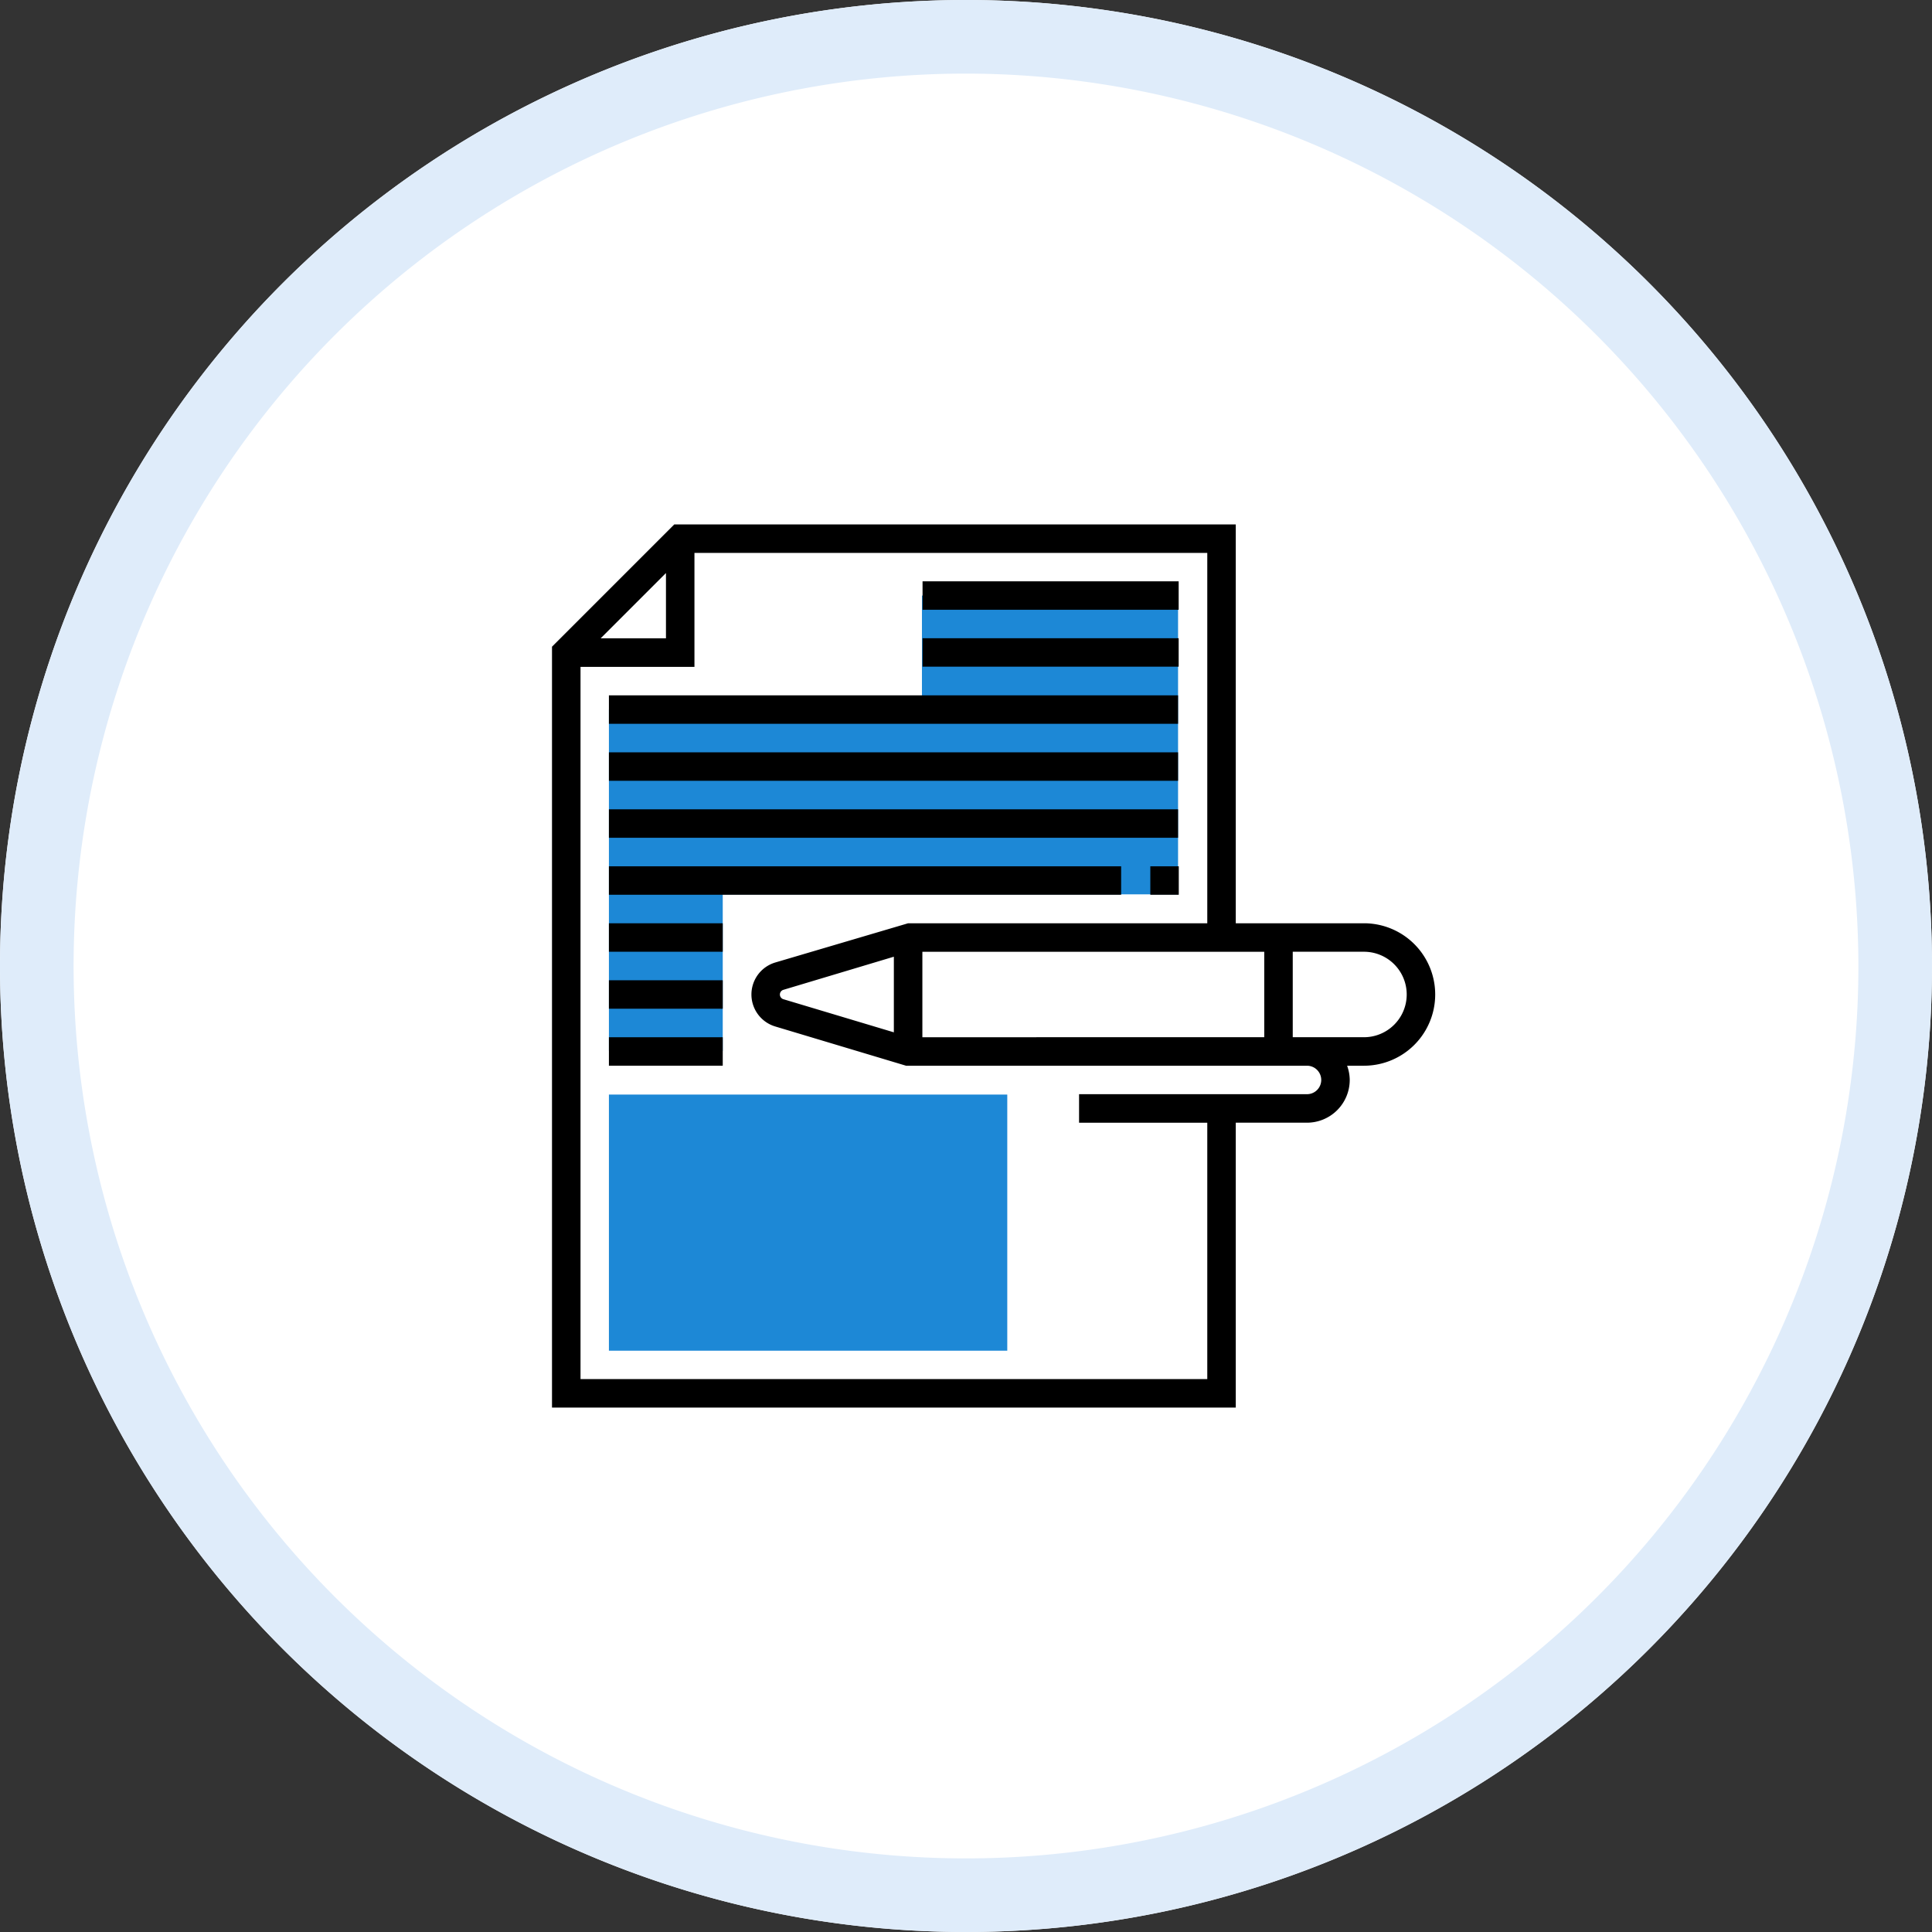
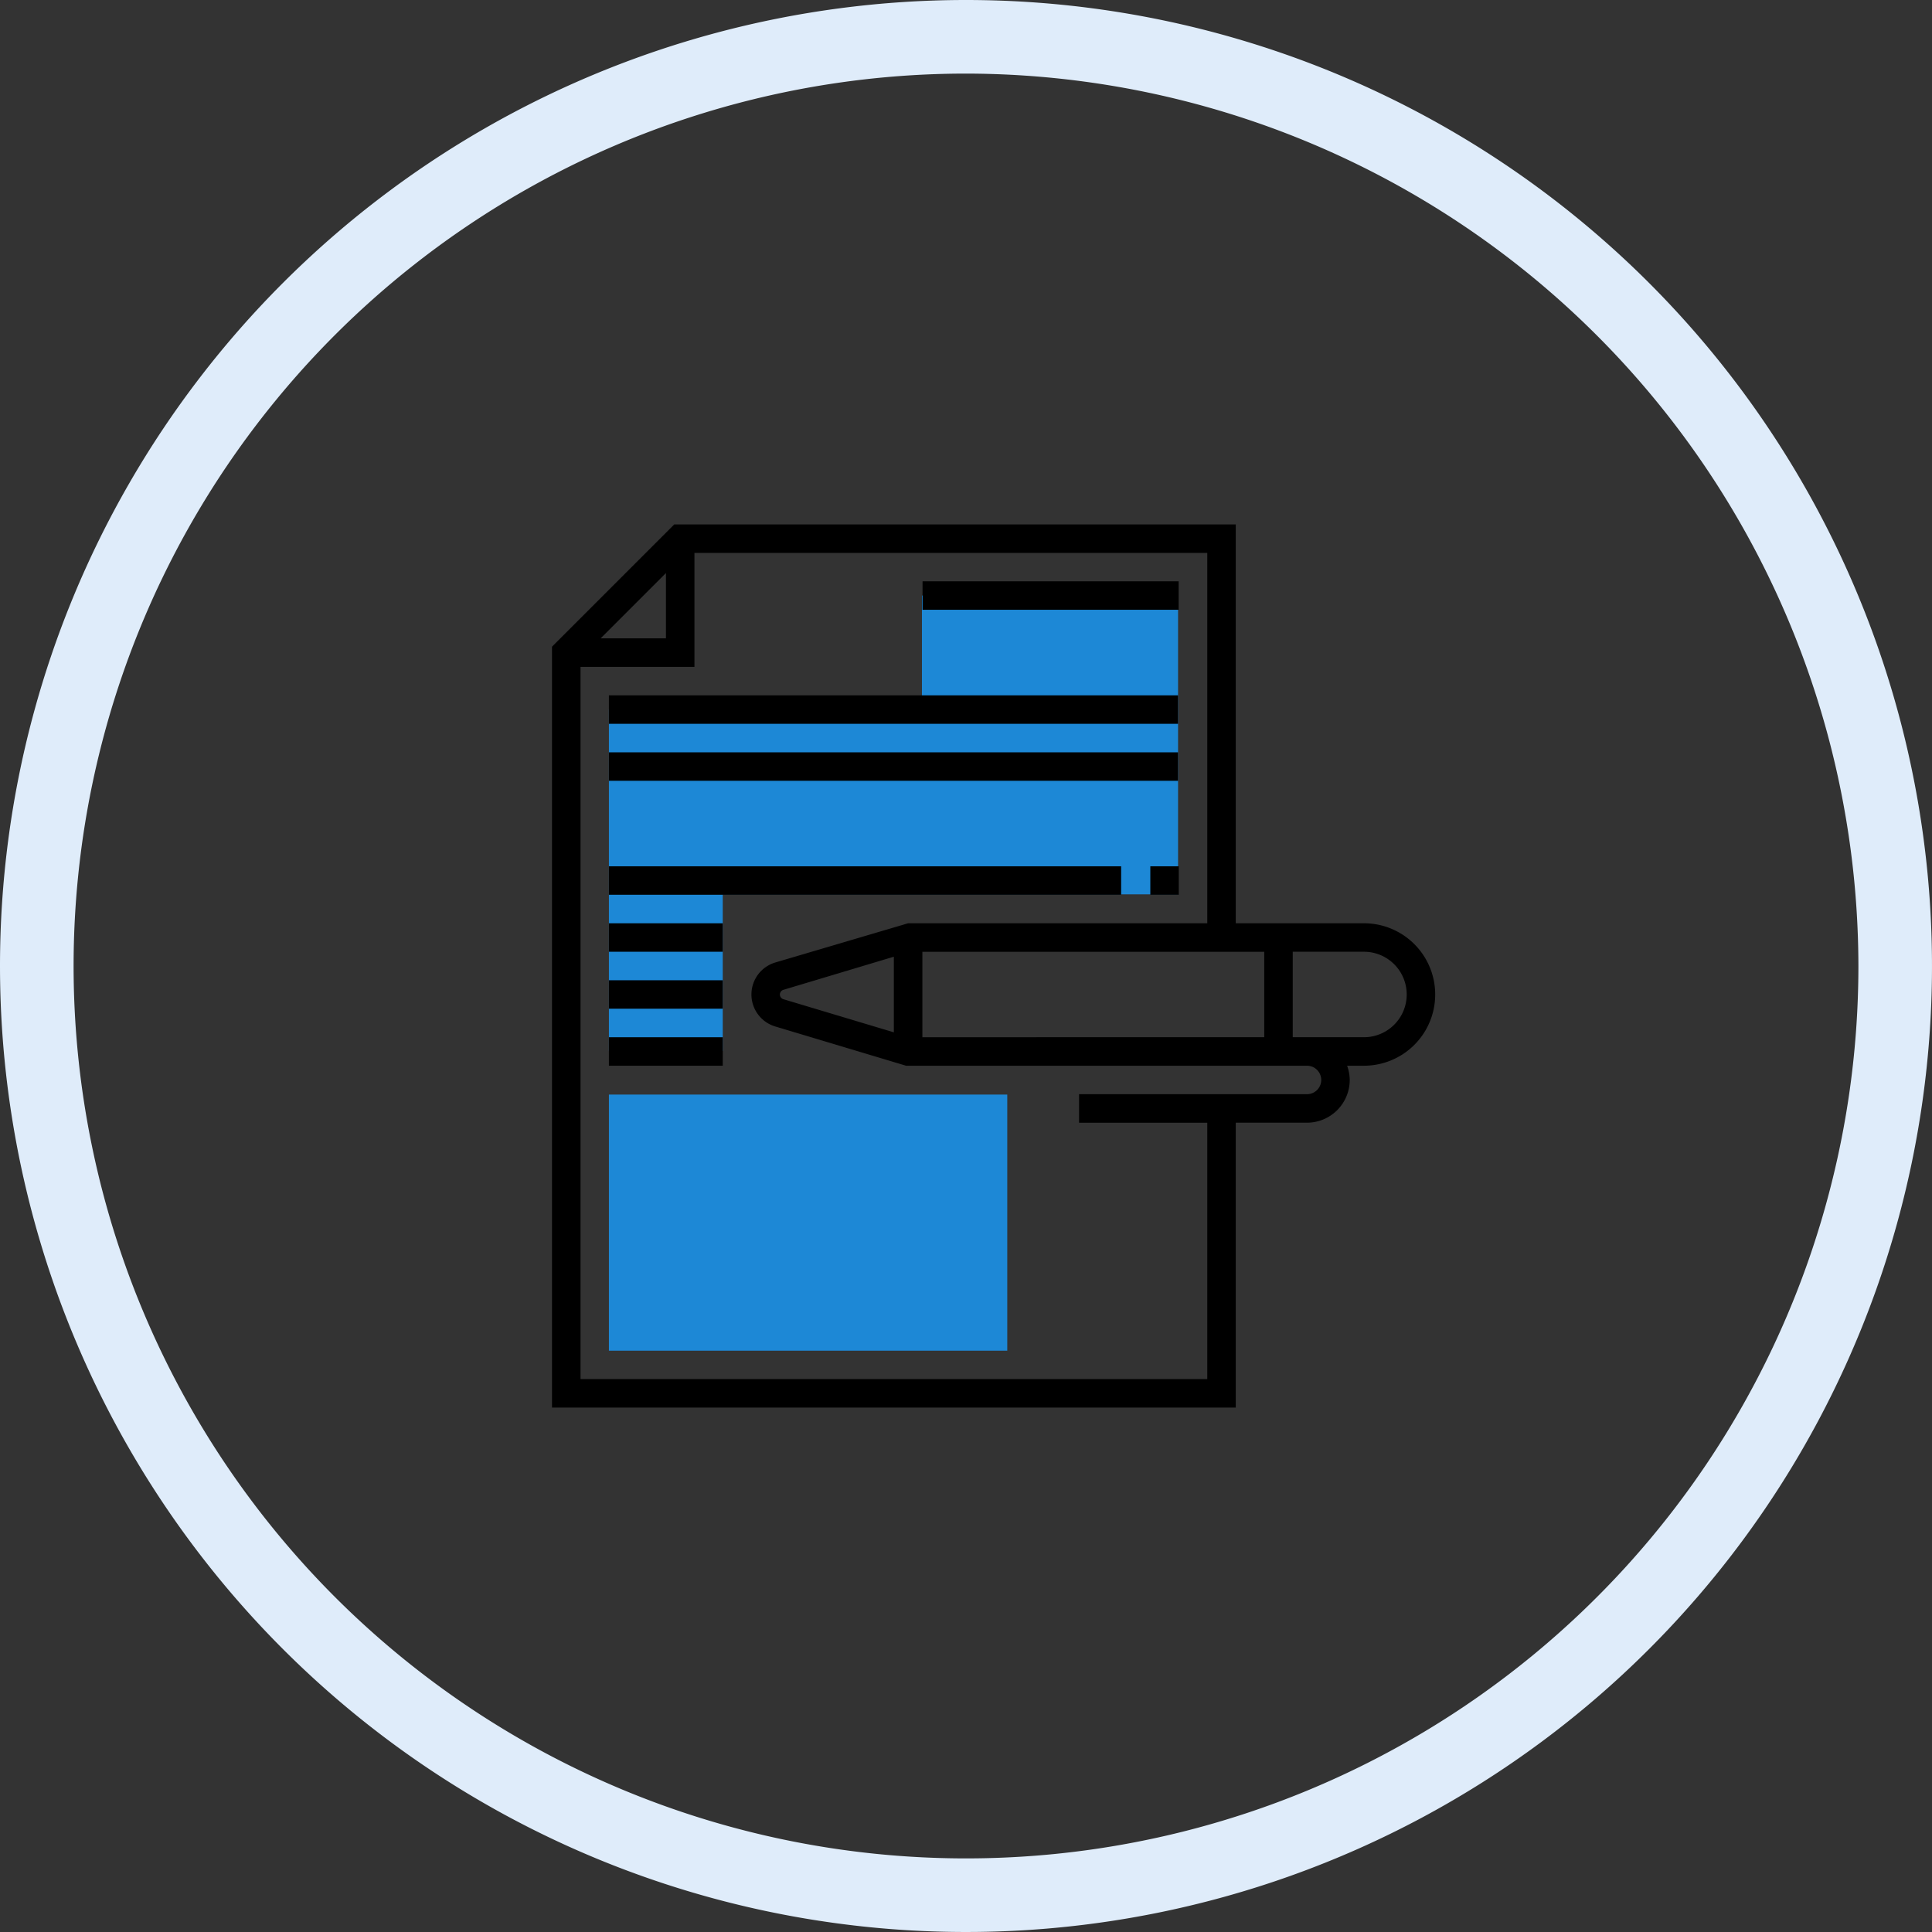
<svg xmlns="http://www.w3.org/2000/svg" width="210" height="210" viewBox="0 0 210 210">
  <rect x="0" y="0" width="210" height="210" fill="#333333" stroke="none" />
  <g id="グループ_8564" data-name="グループ 8564" transform="translate(-163 -5275)">
-     <path id="パス_52223" data-name="パス 52223" d="M105,0A105,105,0,1,1,0,105,105,105,0,0,1,105,0Z" transform="translate(163 5275)" fill="#fff" />
    <path id="パス_52223_-_アウトライン" data-name="パス 52223 - アウトライン" d="M105,8a97,97,0,1,0,97,97A97.11,97.11,0,0,0,105,8m0-8A105,105,0,1,1,0,105,105,105,0,0,1,105,0Z" transform="translate(163 5275)" fill="#dfecfa" />
    <g id="document_1_" data-name="document (1)" transform="translate(223 5332)">
      <path id="パス_52036" data-name="パス 52036" d="M66.025,40V52.373H32V89.491H44.373V72.478H93.864V40Zm0,0" transform="translate(-25.814 -32.267)" fill="#1d88d6" />
      <path id="パス_52037" data-name="パス 52037" d="M75.3,347.839H32V320H75.3Zm0,0" transform="translate(-25.814 -258.025)" fill="#1d88d6" />
      <path id="パス_52038" data-name="パス 52038" d="M88.258,43.355H74.323V0H13.294L0,13.294V96H74.323V65.032h7.742a4.651,4.651,0,0,0,4.645-4.645,4.581,4.581,0,0,0-.285-1.548h1.833a7.742,7.742,0,1,0,0-15.484Zm-48,12.387v-9.29H77.419v9.29Zm-3.1-.533-12.008-3.6a.532.532,0,0,1,0-1.019l12.008-3.6ZM12.387,5.286v7.1h-7.1Zm71.226,55.1a1.55,1.55,0,0,1-1.548,1.548H57.29v3.1H71.226V92.9H3.1V15.484H15.484V3.1H71.226V43.355H38.71L24.265,47.62a3.629,3.629,0,0,0,0,6.953l14.219,4.266H82.065A1.55,1.55,0,0,1,83.613,60.387Zm4.645-4.645H80.516v-9.29h7.742a4.645,4.645,0,1,1,0,9.29Zm0,0" />
      <path id="パス_52039" data-name="パス 52039" d="M208,32h27.839v3.093H208Zm0,0" transform="translate(-167.723 -25.814)" />
-       <path id="パス_52040" data-name="パス 52040" d="M208,64h27.839v3.093H208Zm0,0" transform="translate(-167.723 -51.627)" />
      <path id="パス_52041" data-name="パス 52041" d="M32,288H44.373v3.093H32Zm0,0" transform="translate(-25.814 -232.256)" />
      <path id="パス_52042" data-name="パス 52042" d="M32,256H44.373v3.093H32Zm0,0" transform="translate(-25.814 -206.45)" />
      <path id="パス_52043" data-name="パス 52043" d="M32,96H93.864v3.093H32Zm0,0" transform="translate(-25.814 -77.419)" />
      <path id="パス_52044" data-name="パス 52044" d="M32,128H93.864v3.093H32Zm0,0" transform="translate(-25.814 -103.225)" />
-       <path id="パス_52045" data-name="パス 52045" d="M32,160H93.864v3.093H32Zm0,0" transform="translate(-25.814 -129.031)" />
+       <path id="パス_52045" data-name="パス 52045" d="M32,160v3.093H32Zm0,0" transform="translate(-25.814 -129.031)" />
      <path id="パス_52046" data-name="パス 52046" d="M32,192H87.677v3.093H32Zm0,0" transform="translate(-25.814 -154.837)" />
      <path id="パス_52047" data-name="パス 52047" d="M336,192h3.093v3.093H336Zm0,0" transform="translate(-270.965 -154.837)" />
      <path id="パス_52048" data-name="パス 52048" d="M32,224H44.373v3.093H32Zm0,0" transform="translate(-25.814 -180.643)" />
    </g>
  </g>
</svg>